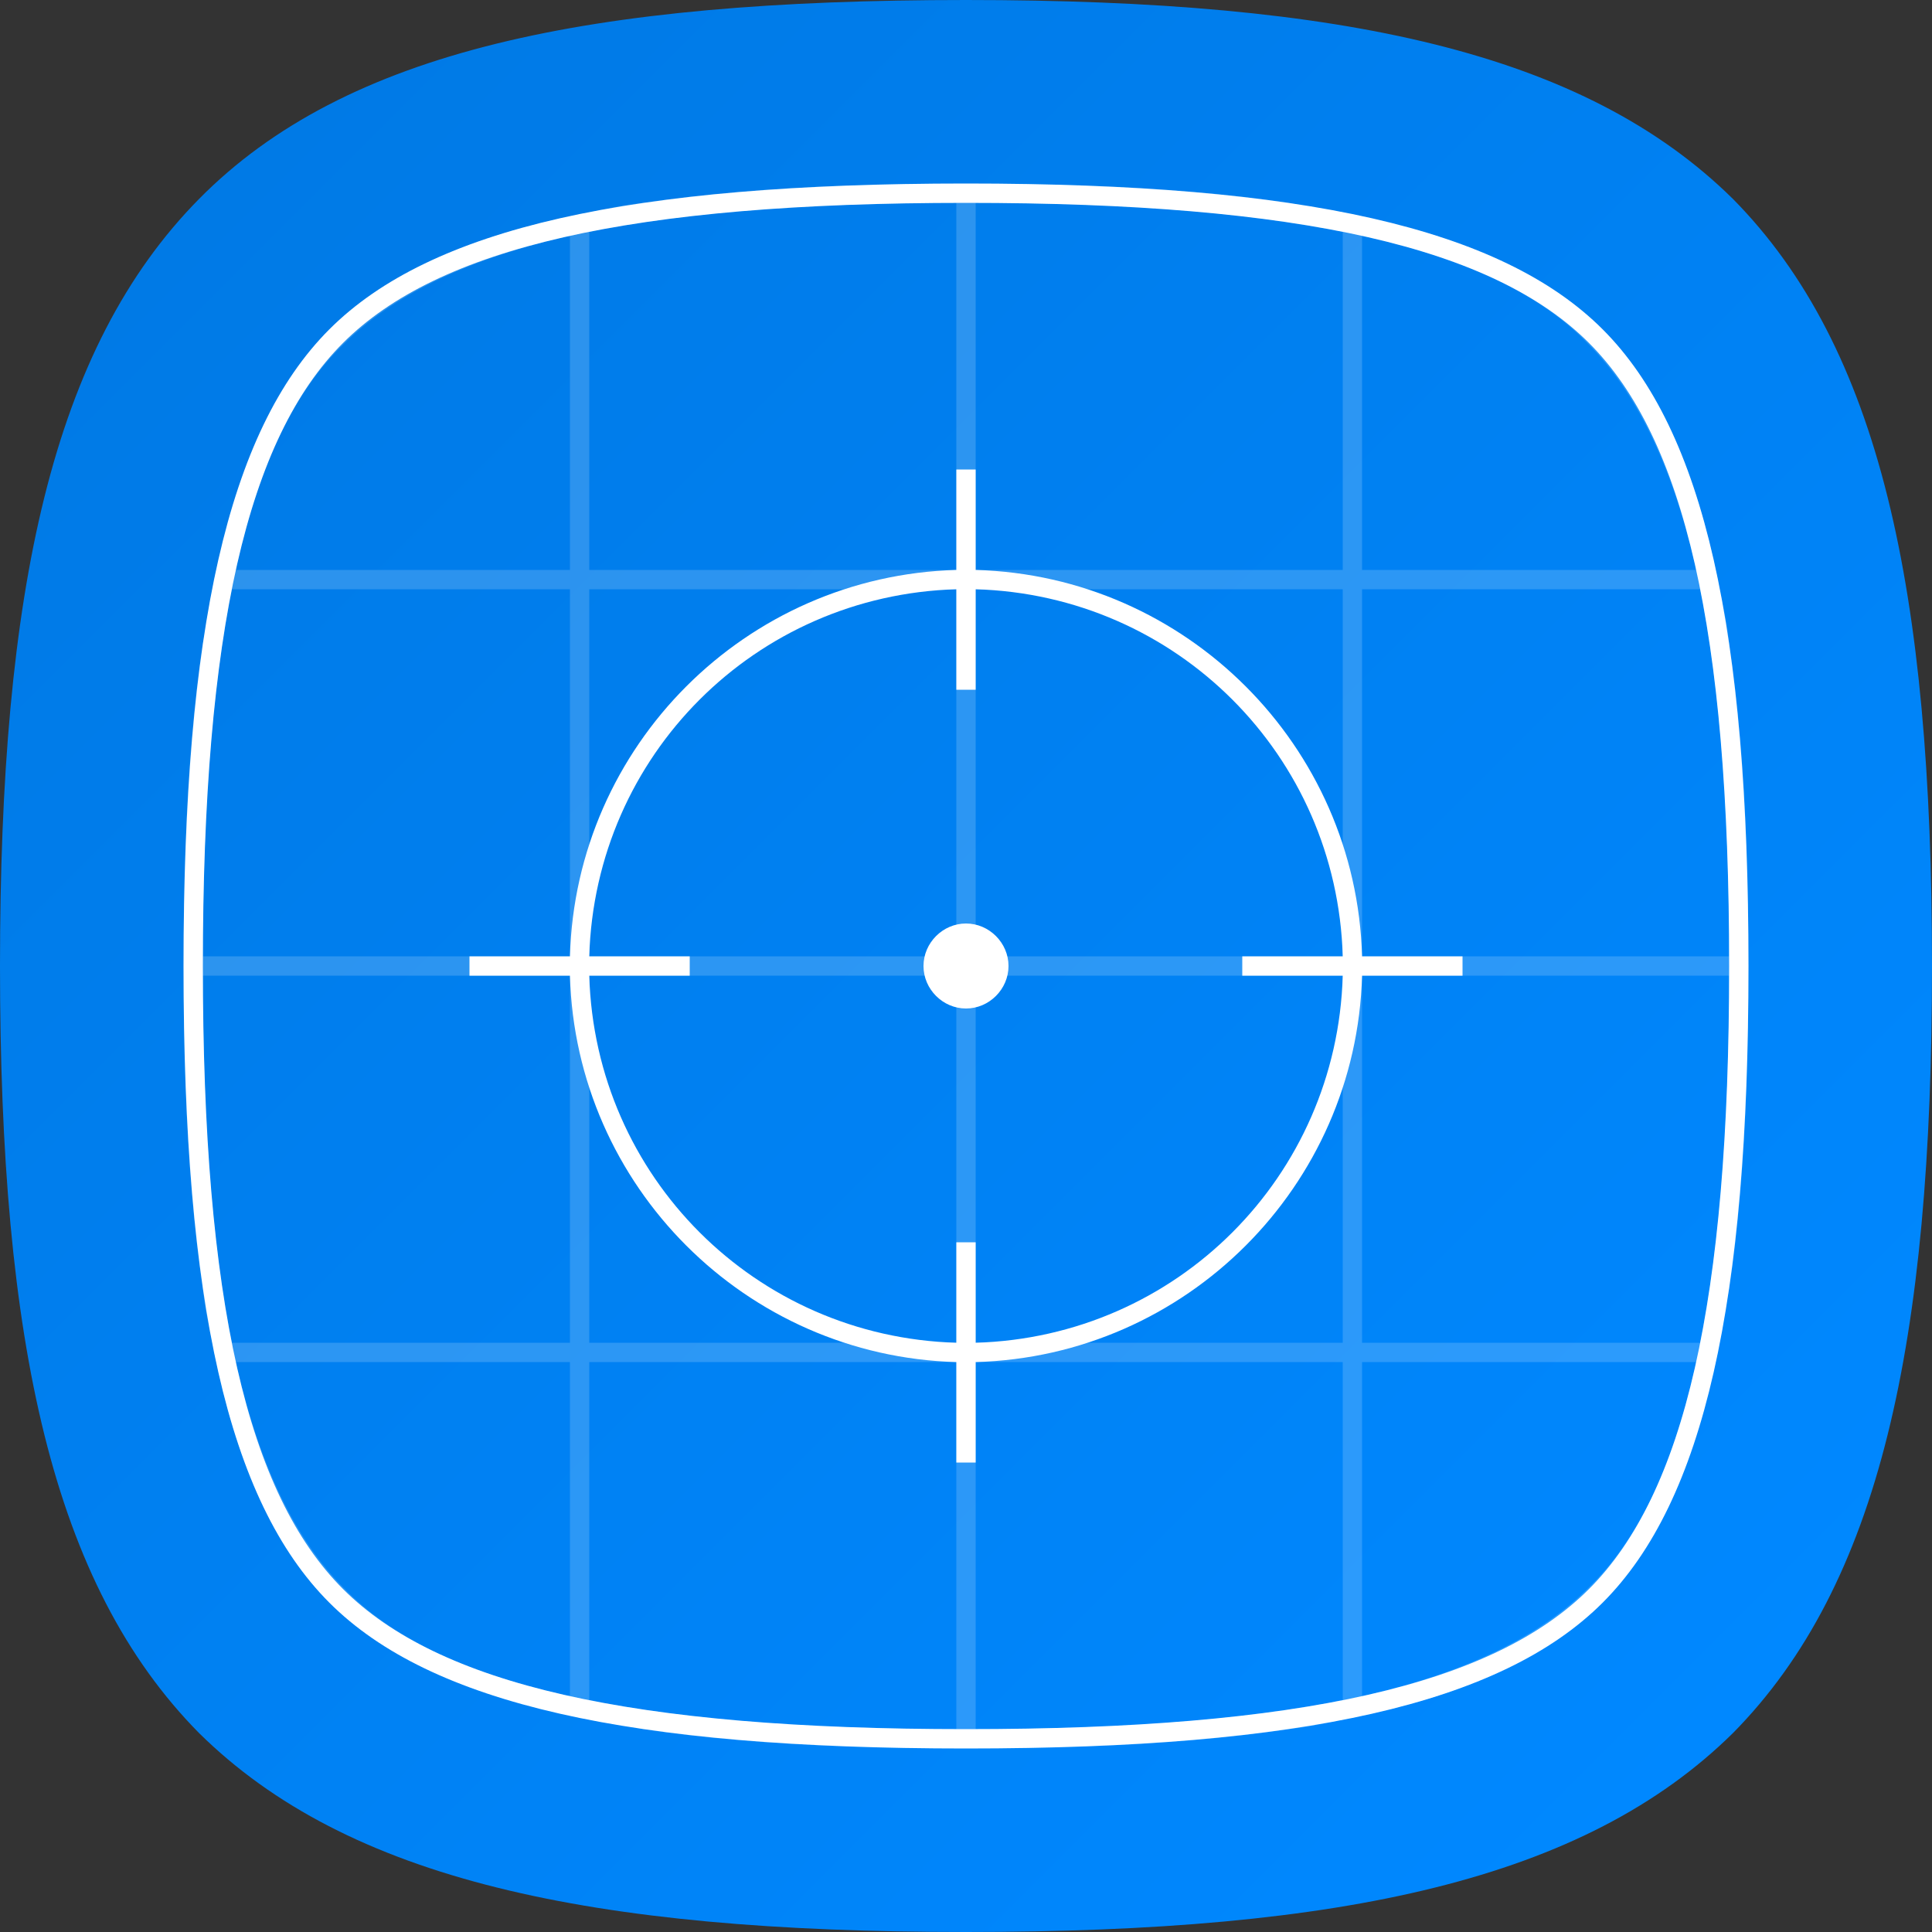
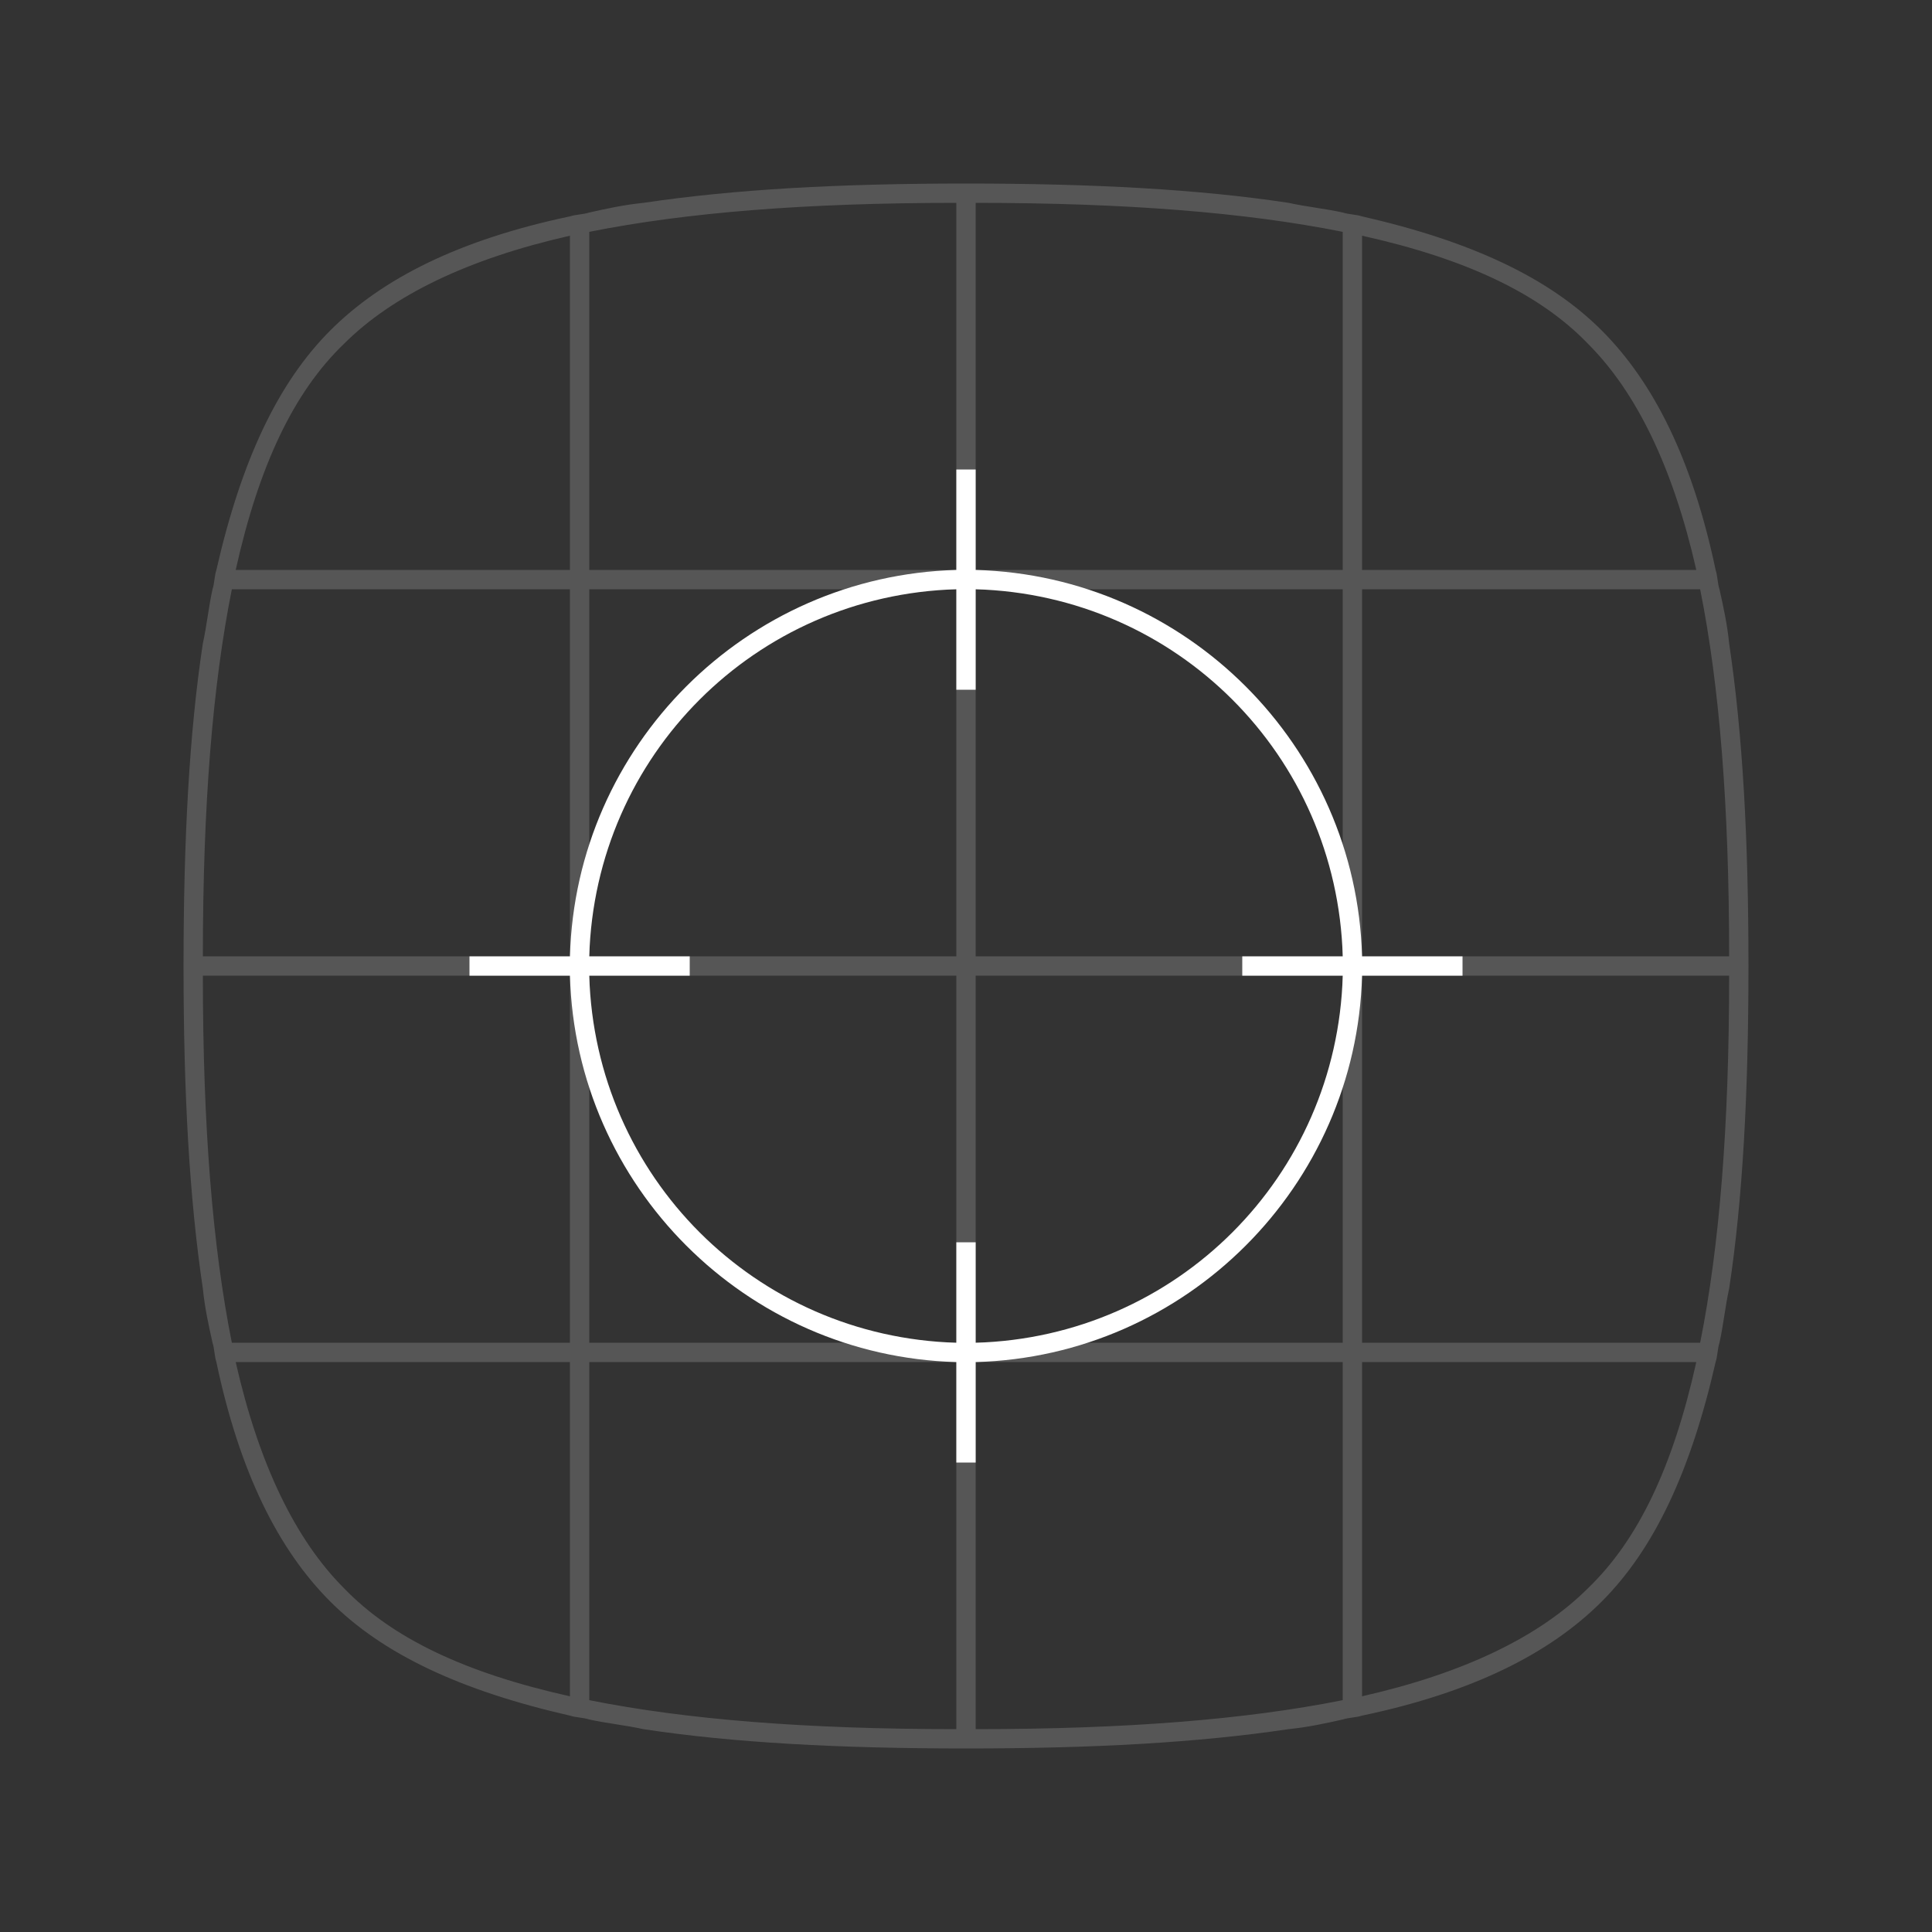
<svg xmlns="http://www.w3.org/2000/svg" version="1.1" id="Layer_1" x="0px" y="0px" width="100px" height="100px" viewBox="0 0 100 100" enable-background="new 0 0 100 100" xml:space="preserve">
  <rect x="0" y="0" width="100" height="100" fill="#333333" stroke="none" />
  <linearGradient id="SVGID_1_" gradientUnits="userSpaceOnUse" x1="10.341" y1="10.341" x2="89.659" y2="89.659">
    <stop offset="0" style="stop-color:#007AE6" />
    <stop offset="1" style="stop-color:#0088FF" />
  </linearGradient>
-   <path fill="url(#SVGID_1_)" d="M0,50c0-19.5,2.7-32,10.3-39.7S30.5,0,50,0s32,2.7,39.7,10.3C97.3,18,100,30.5,100,50  s-2.7,32-10.3,39.7C82,97.3,69.5,100,50,100s-32-2.7-39.7-10.3C2.7,82,0,69.5,0,50z" />
  <path opacity="0.175" fill="#FFFFFF" d="M89.5,33.3c-0.1-1-0.3-1.9-0.5-2.8c-0.1-0.3-0.1-0.7-0.2-1c-1.2-5.7-3.2-9.7-5.9-12.4  s-6.7-4.6-12.4-5.9c-0.3-0.1-0.7-0.1-1-0.2c-0.9-0.2-1.9-0.3-2.8-0.5c-4.6-0.7-10.1-1-16.7-1s-12,0.3-16.7,1c-1,0.1-1.9,0.3-2.8,0.5  c-0.3,0.1-0.7,0.1-1,0.2c-5.7,1.2-9.7,3.2-12.4,5.9s-4.6,6.7-5.9,12.4c-0.1,0.3-0.1,0.7-0.2,1c-0.2,0.9-0.3,1.9-0.5,2.8  c-0.7,4.6-1,10.1-1,16.7s0.3,12,1,16.7c0.1,1,0.3,1.9,0.5,2.8c0.1,0.3,0.1,0.7,0.2,1c1.2,5.7,3.2,9.7,5.9,12.4s6.7,4.6,12.4,5.9  c0.3,0.1,0.7,0.1,1,0.2c0.9,0.2,1.9,0.3,2.8,0.5c4.6,0.7,10.1,1,16.7,1s12-0.3,16.7-1c1-0.1,1.9-0.3,2.8-0.5c0.3-0.1,0.7-0.1,1-0.2  c5.7-1.2,9.7-3.2,12.4-5.9s4.6-6.7,5.9-12.4c0.1-0.3,0.1-0.7,0.2-1c0.2-0.9,0.3-1.9,0.5-2.8c0.7-4.6,1-10.1,1-16.7  S90.2,38,89.5,33.3z M89.5,49.5h-19v-19H88C89,35.5,89.5,41.7,89.5,49.5z M69.5,69.5h-19v-19h19V69.5z M30.5,50.5h19v19h-19V50.5z   M30.5,30.5h19v19h-19V30.5z M50.5,49.5v-19h19v19H50.5z M82.2,17.8c2.5,2.5,4.4,6.4,5.6,11.7H70.5V12.2  C75.9,13.4,79.7,15.2,82.2,17.8z M69.5,12v17.5h-19v-19C58.3,10.5,64.5,11,69.5,12z M49.5,10.5v19h-19V12  C35.5,11,41.7,10.5,49.5,10.5z M17.8,17.8c2.5-2.5,6.4-4.4,11.7-5.6v17.3H12.2C13.4,24.1,15.2,20.3,17.8,17.8z M12,30.5h17.5v19h-19  C10.5,41.7,11,35.5,12,30.5z M10.5,50.5h19v19H12C11,64.5,10.5,58.3,10.5,50.5z M17.8,82.2c-2.5-2.5-4.4-6.4-5.6-11.7h17.3v17.3  C24.1,86.6,20.3,84.8,17.8,82.2z M30.5,88V70.5h19v19C41.7,89.5,35.5,89,30.5,88z M50.5,89.5v-19h19V88C64.5,89,58.3,89.5,50.5,89.5  z M82.2,82.2c-2.5,2.5-6.4,4.4-11.7,5.6V70.5h17.3C86.6,75.9,84.8,79.7,82.2,82.2z M88,69.5H70.5v-19h19C89.5,58.3,89,64.5,88,69.5z  " />
-   <path fill="none" stroke="#FFFFFF" stroke-miterlimit="10" d="M50,90c-17.4,0-27.5-2.3-32.6-7.4S10,67.4,10,50  c0-17.4,2.3-27.5,7.4-32.6S32.6,10,50,10c17.4,0,27.5,2.3,32.6,7.4S90,32.6,90,50c0,17.4-2.3,27.5-7.4,32.6S67.4,90,50,90z" />
  <g>
    <path fill="#FFFFFF" d="M75.7,49.5h-5.2c-0.3-10.9-9.1-19.7-20-20v-5.2h-1v5.2c-10.9,0.3-19.7,9.1-20,20h-5.2v1h5.2   c0.3,10.9,9.1,19.7,20,20v5.2h1v-5.2c10.9-0.3,19.7-9.1,20-20h5.2V49.5z M50.5,69.5v-5.2h-1v5.2c-10.4-0.3-18.7-8.6-19-19h5.2v-1   h-5.2c0.3-10.4,8.6-18.7,19-19v5.2h1v-5.2c10.4,0.3,18.7,8.6,19,19h-5.2v1h5.2C69.2,60.9,60.9,69.2,50.5,69.5z" />
-     <path fill="#FFFFFF" d="M50,47.8c-1.2,0-2.2,1-2.2,2.2c0,1.2,1,2.2,2.2,2.2c1.2,0,2.2-1,2.2-2.2C52.2,48.8,51.2,47.8,50,47.8z" />
  </g>
</svg>